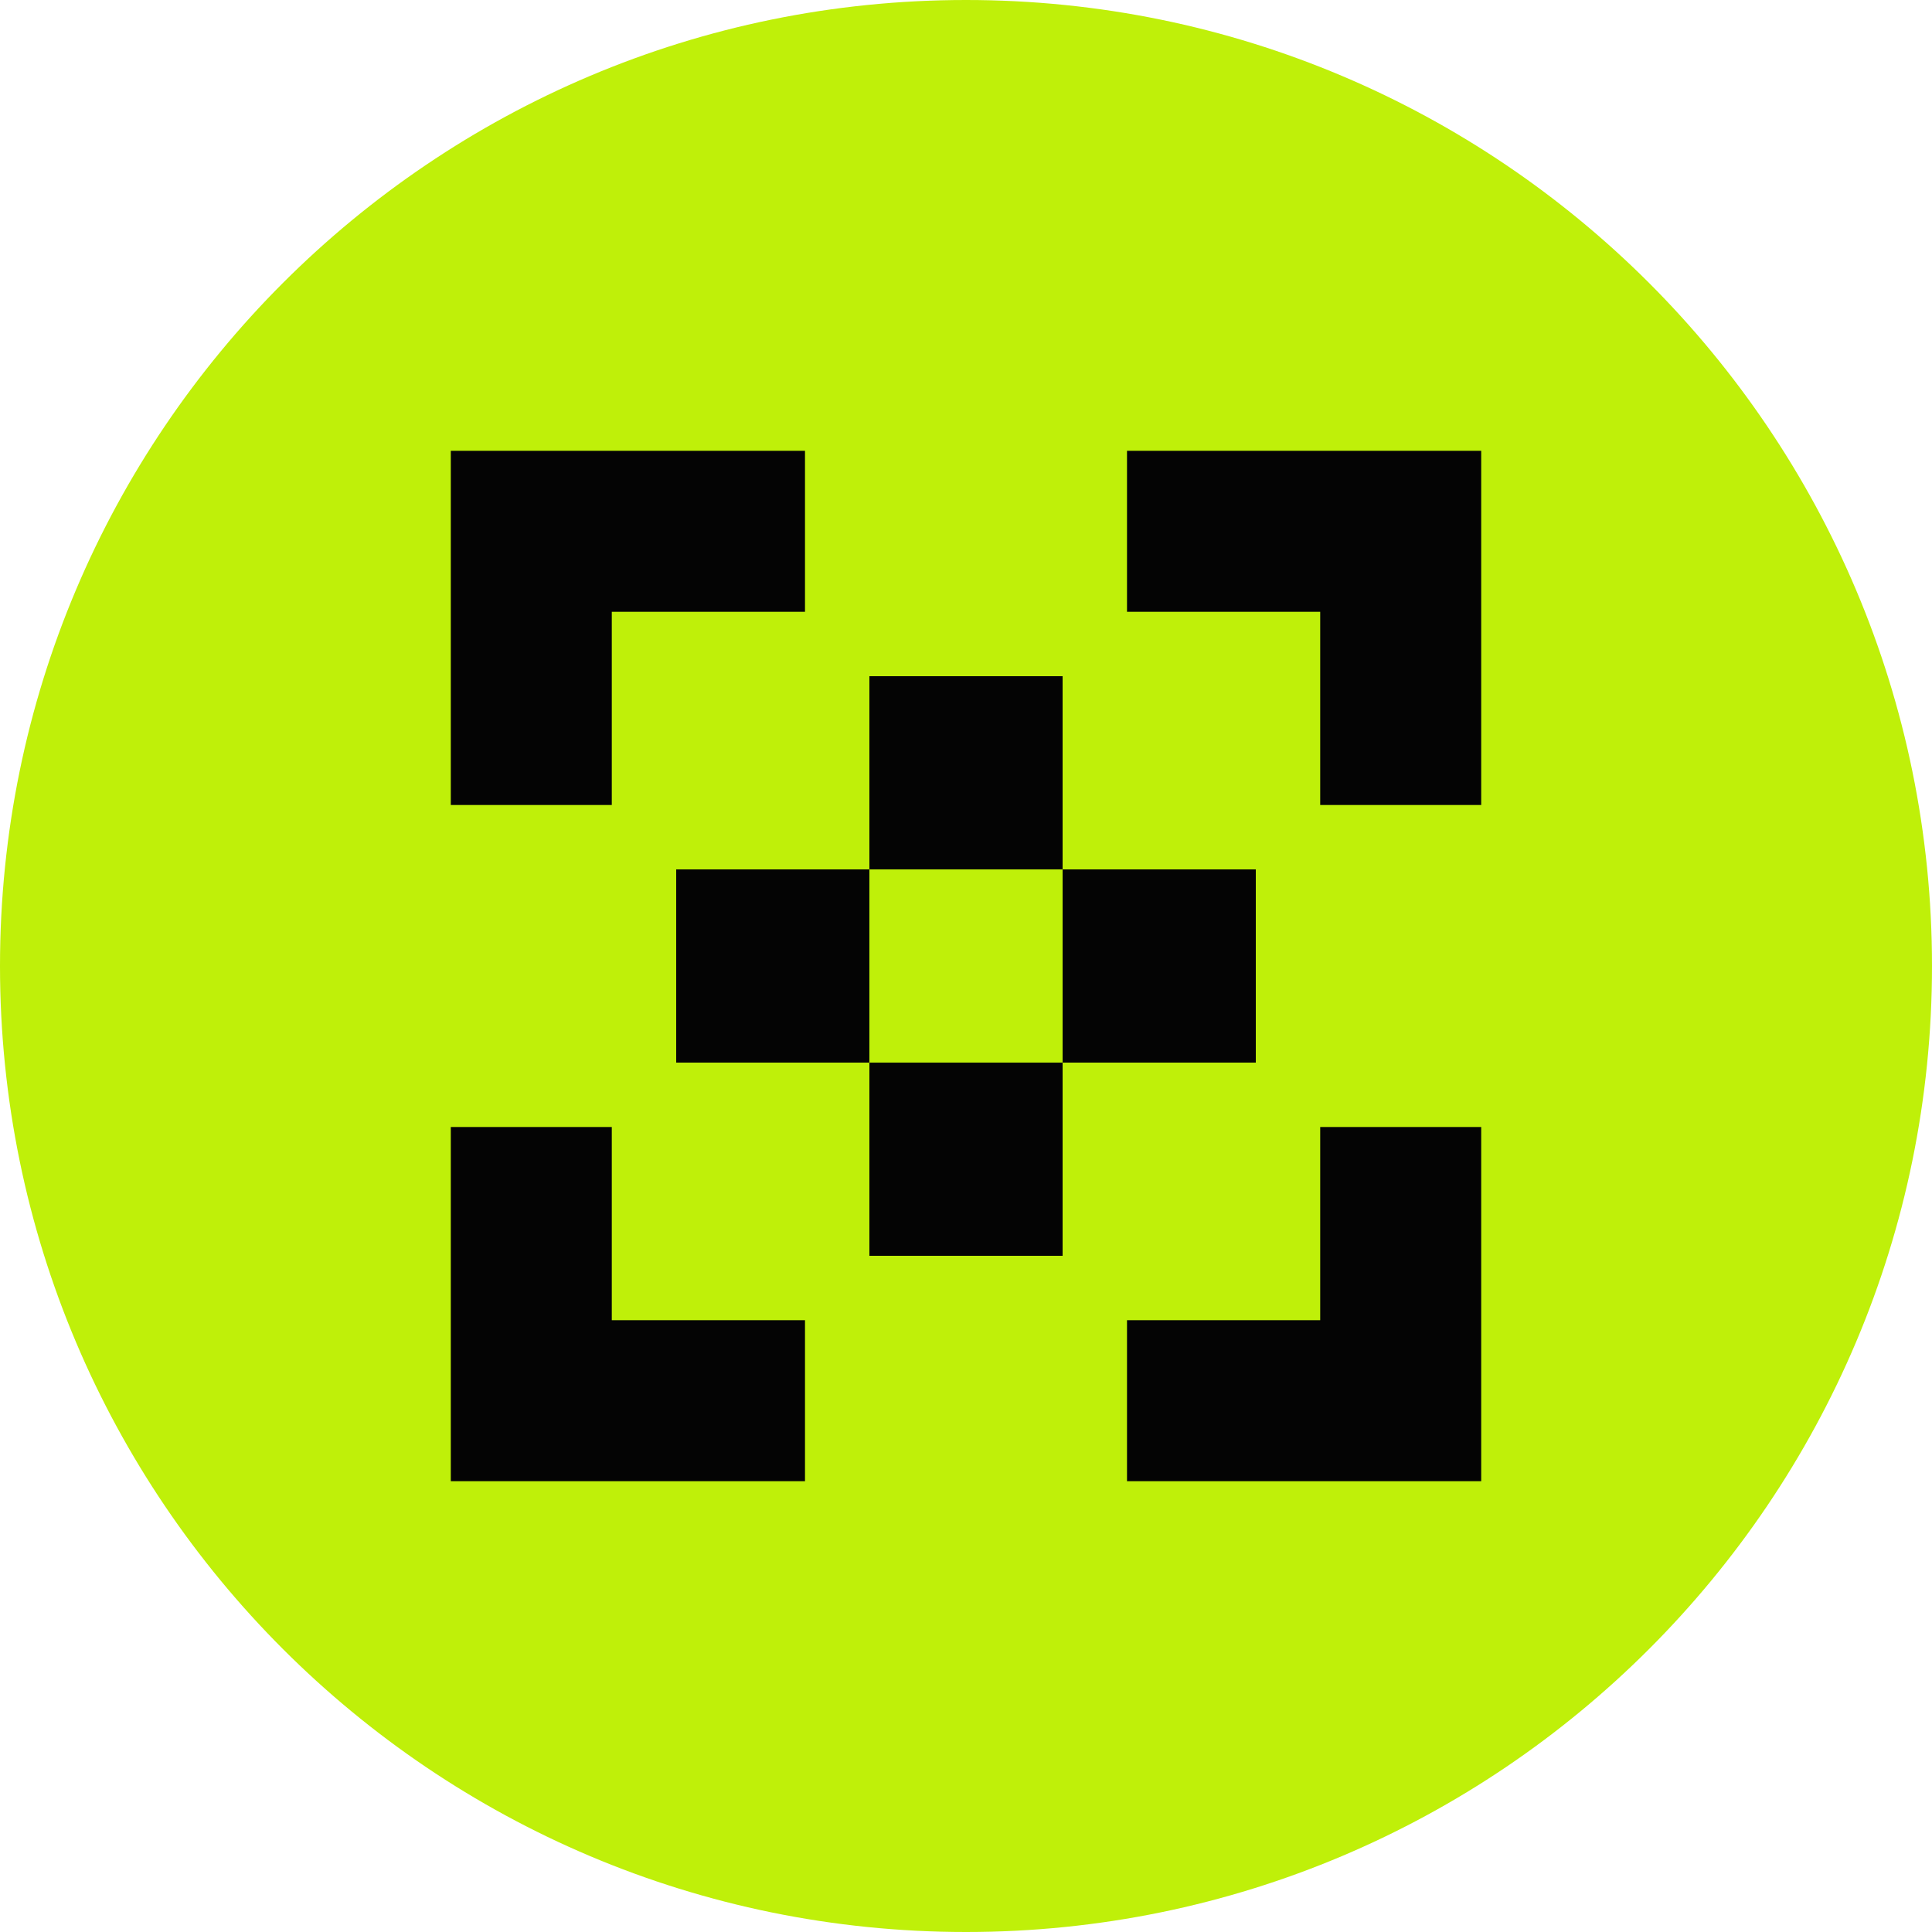
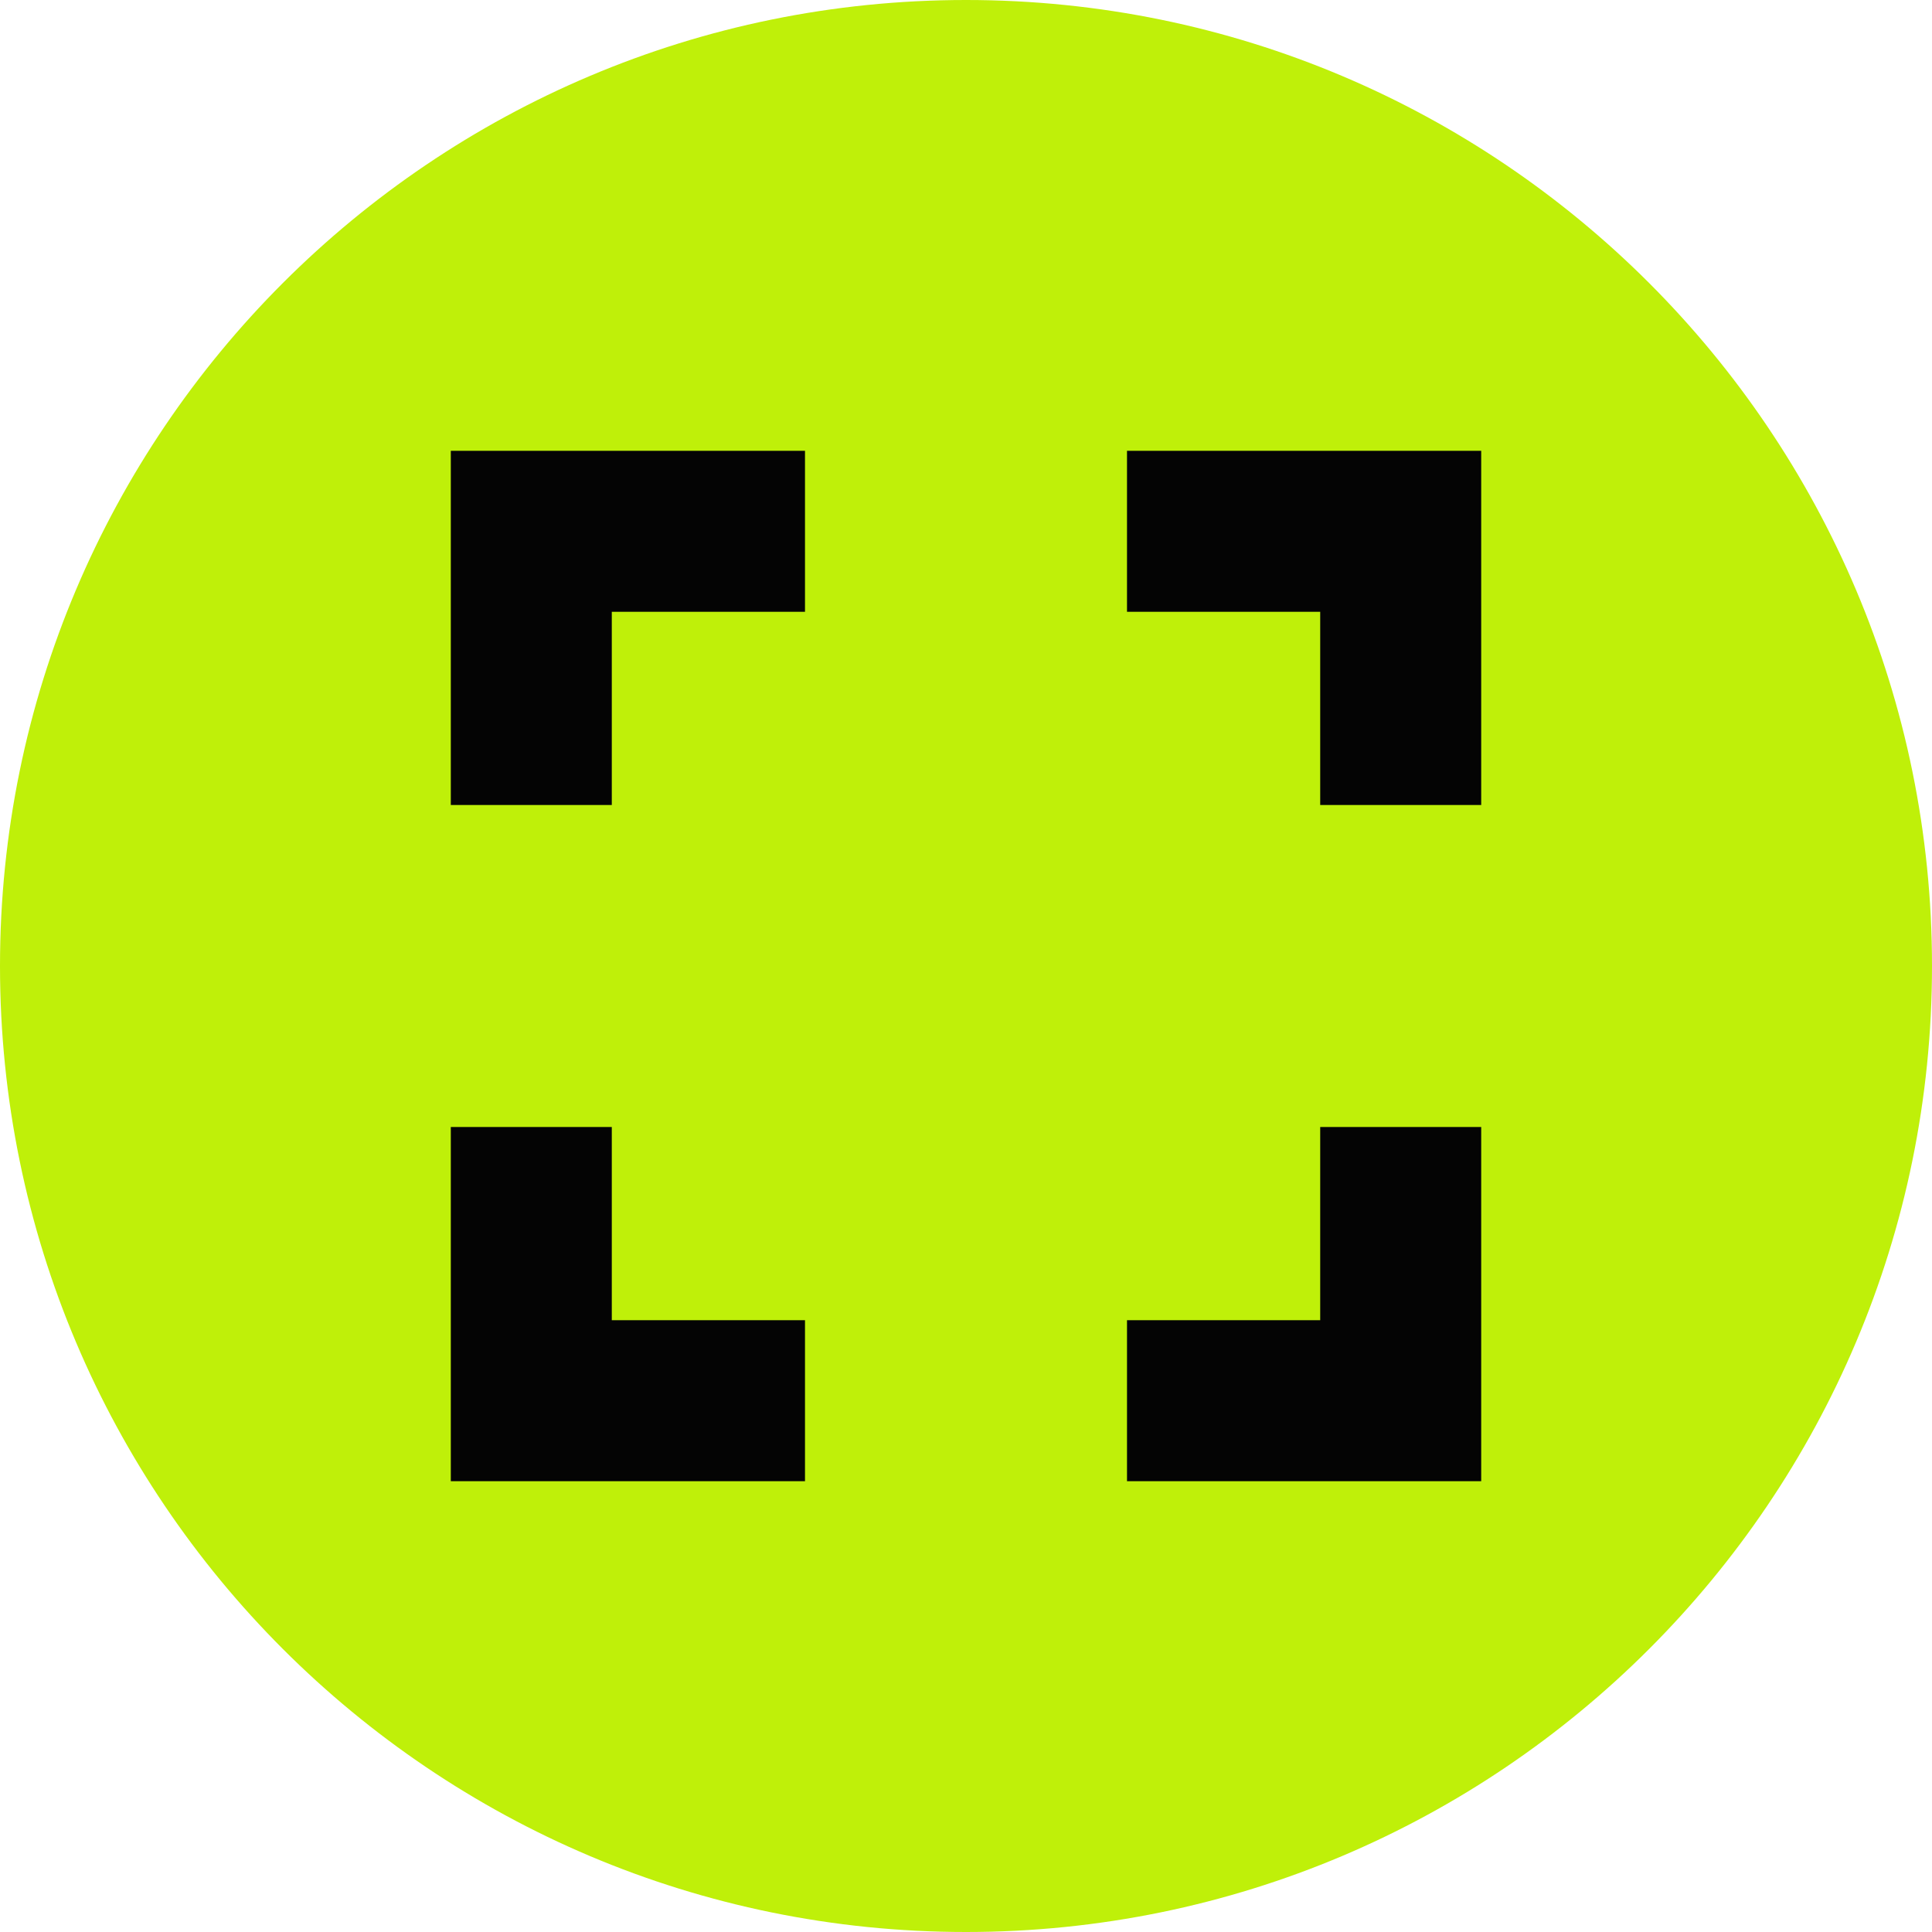
<svg xmlns="http://www.w3.org/2000/svg" width="30" height="30" fill="none" viewBox="0 0 30 30" class="pc-laptop">
  <path fill="#BFF009" d="M0 15C0 6.716 6.716 0 15 0s15 6.716 15 15-6.716 15-15 15S0 23.284 0 15" />
  <path fill="#040404" fill-rule="evenodd" d="M7 23h5.5v-2.5h-3v-3H7zM23 7v5.5h-2.5v-3h-3V7zM7 7v5.5h2.5v-3h3V7zM23 23h-5.5v-2.5h3v-3H23z" clip-rule="evenodd" />
-   <path fill="#040404" d="M10.5 13.5h3v3h-3zM13.5 10.5h3v3h-3zM16.5 13.5h3v3h-3zM13.5 16.5h3v3h-3z" />
</svg>